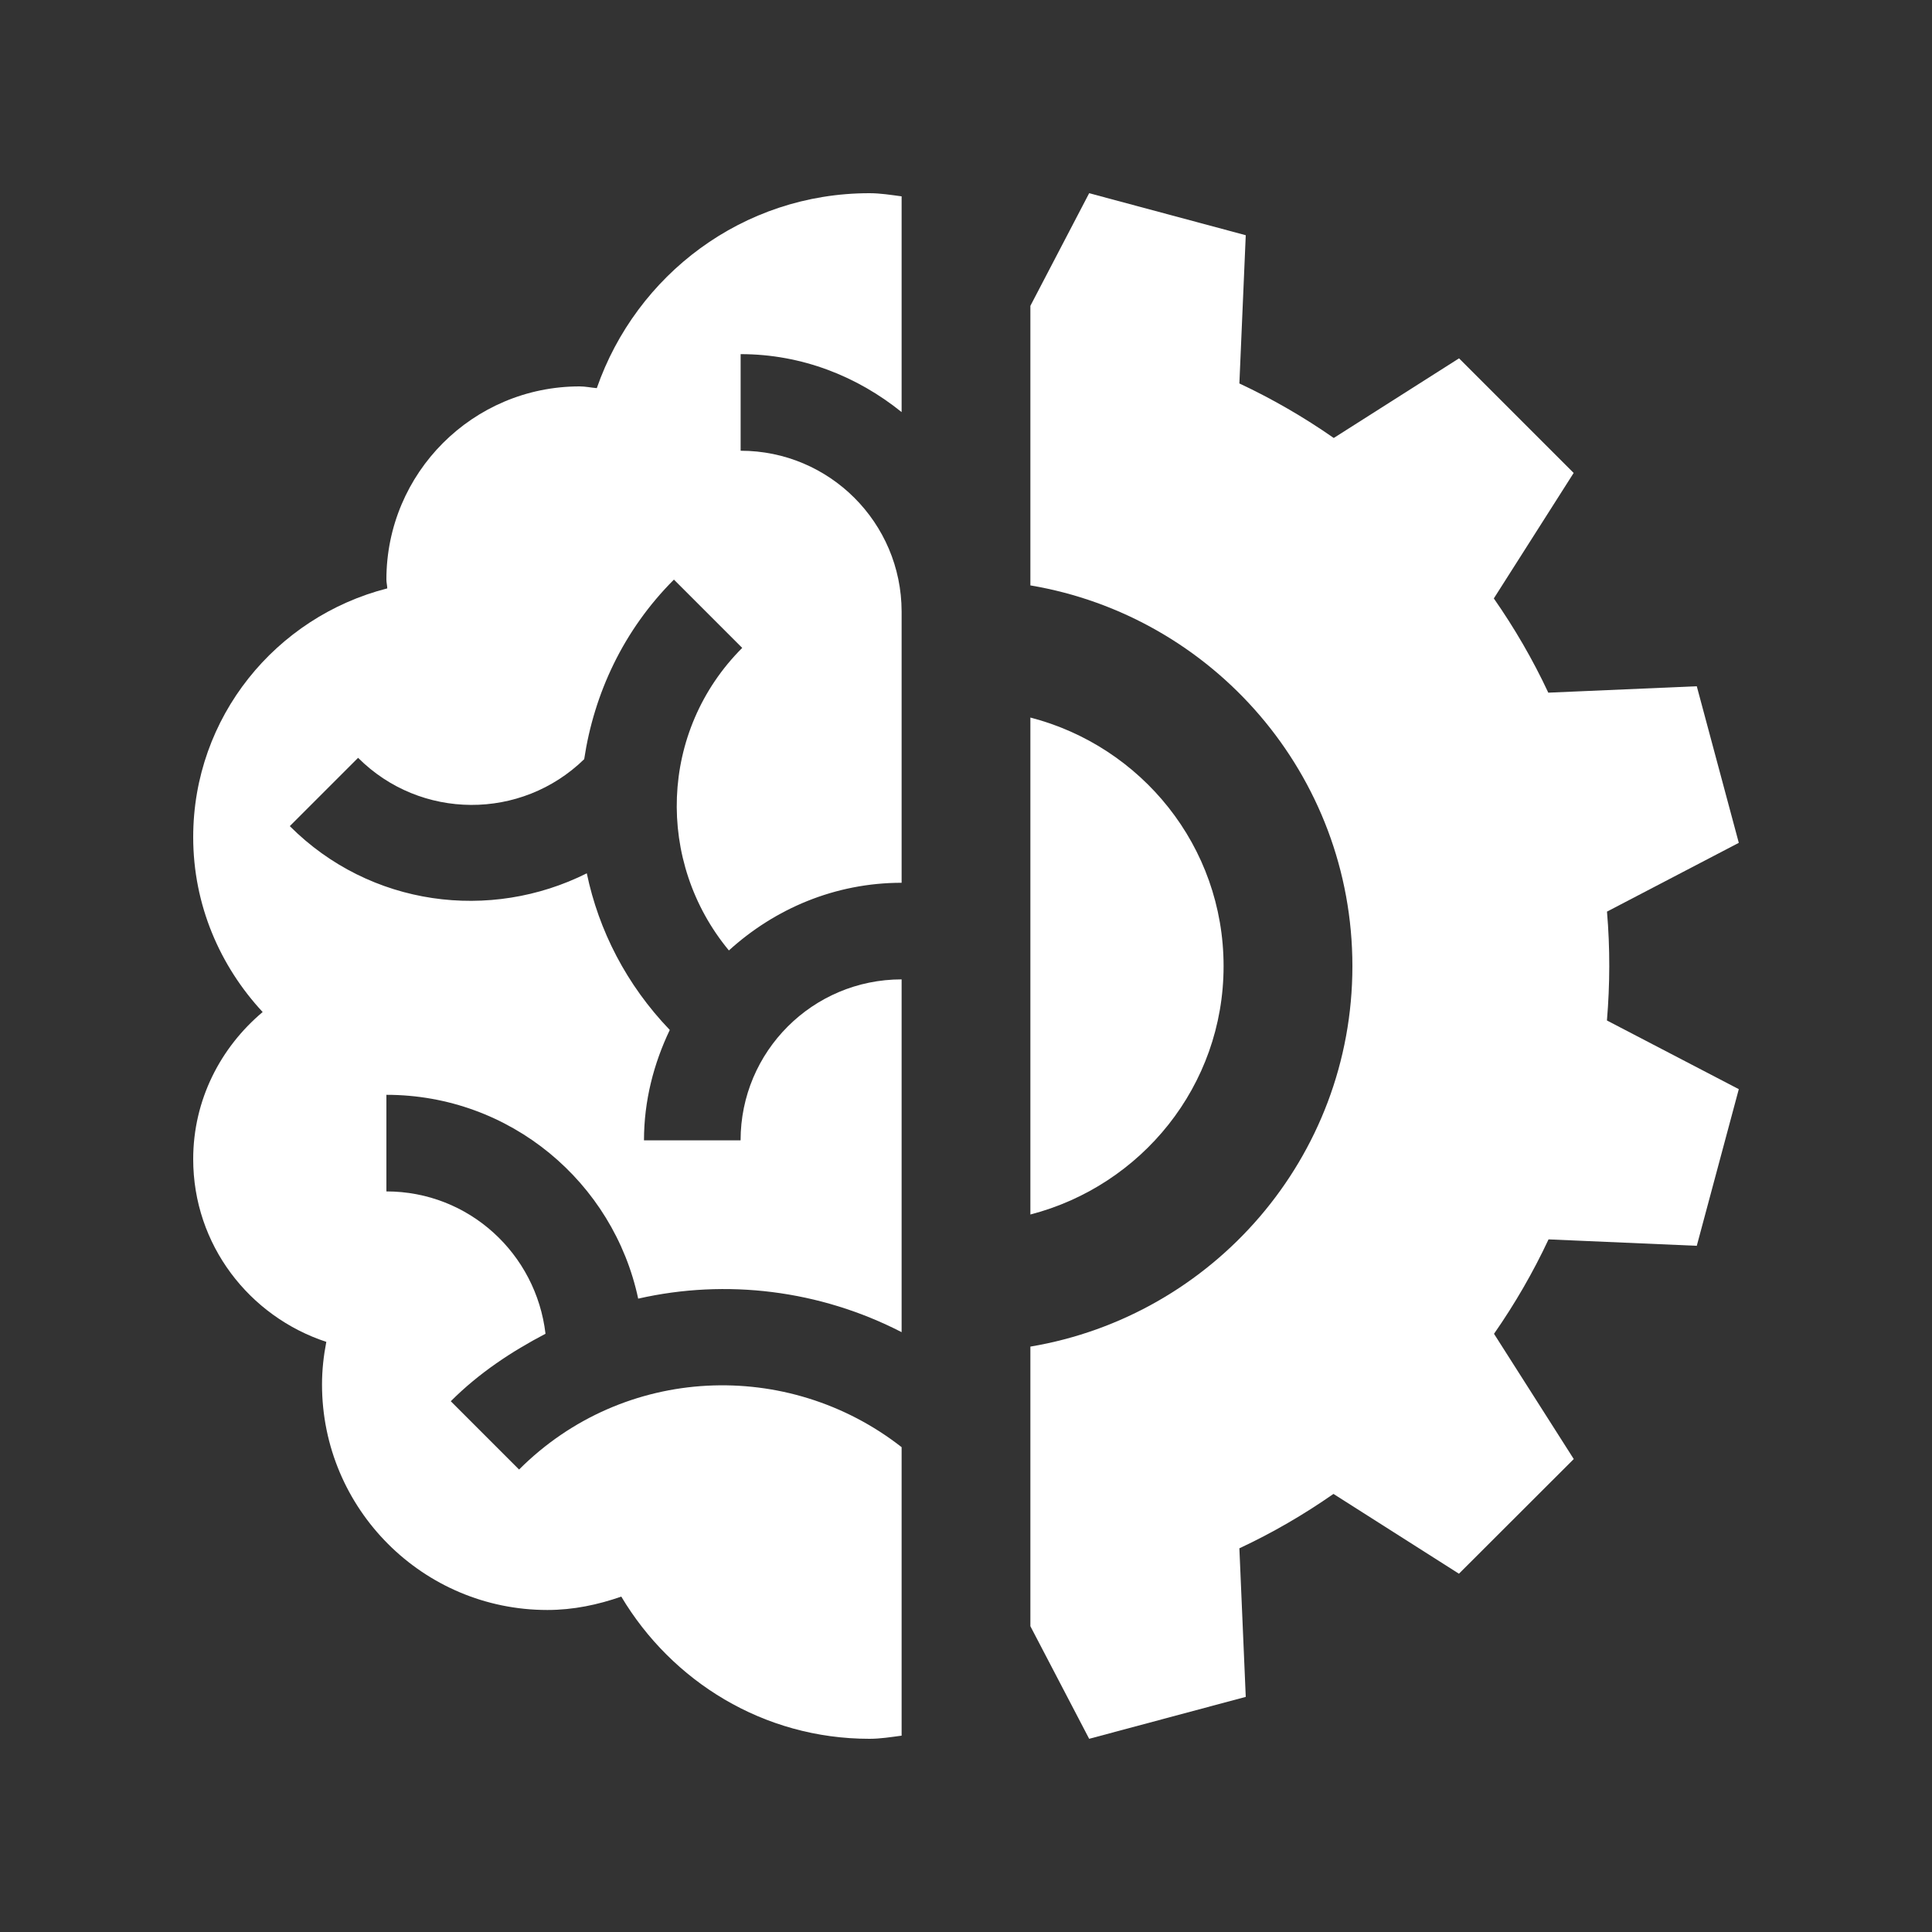
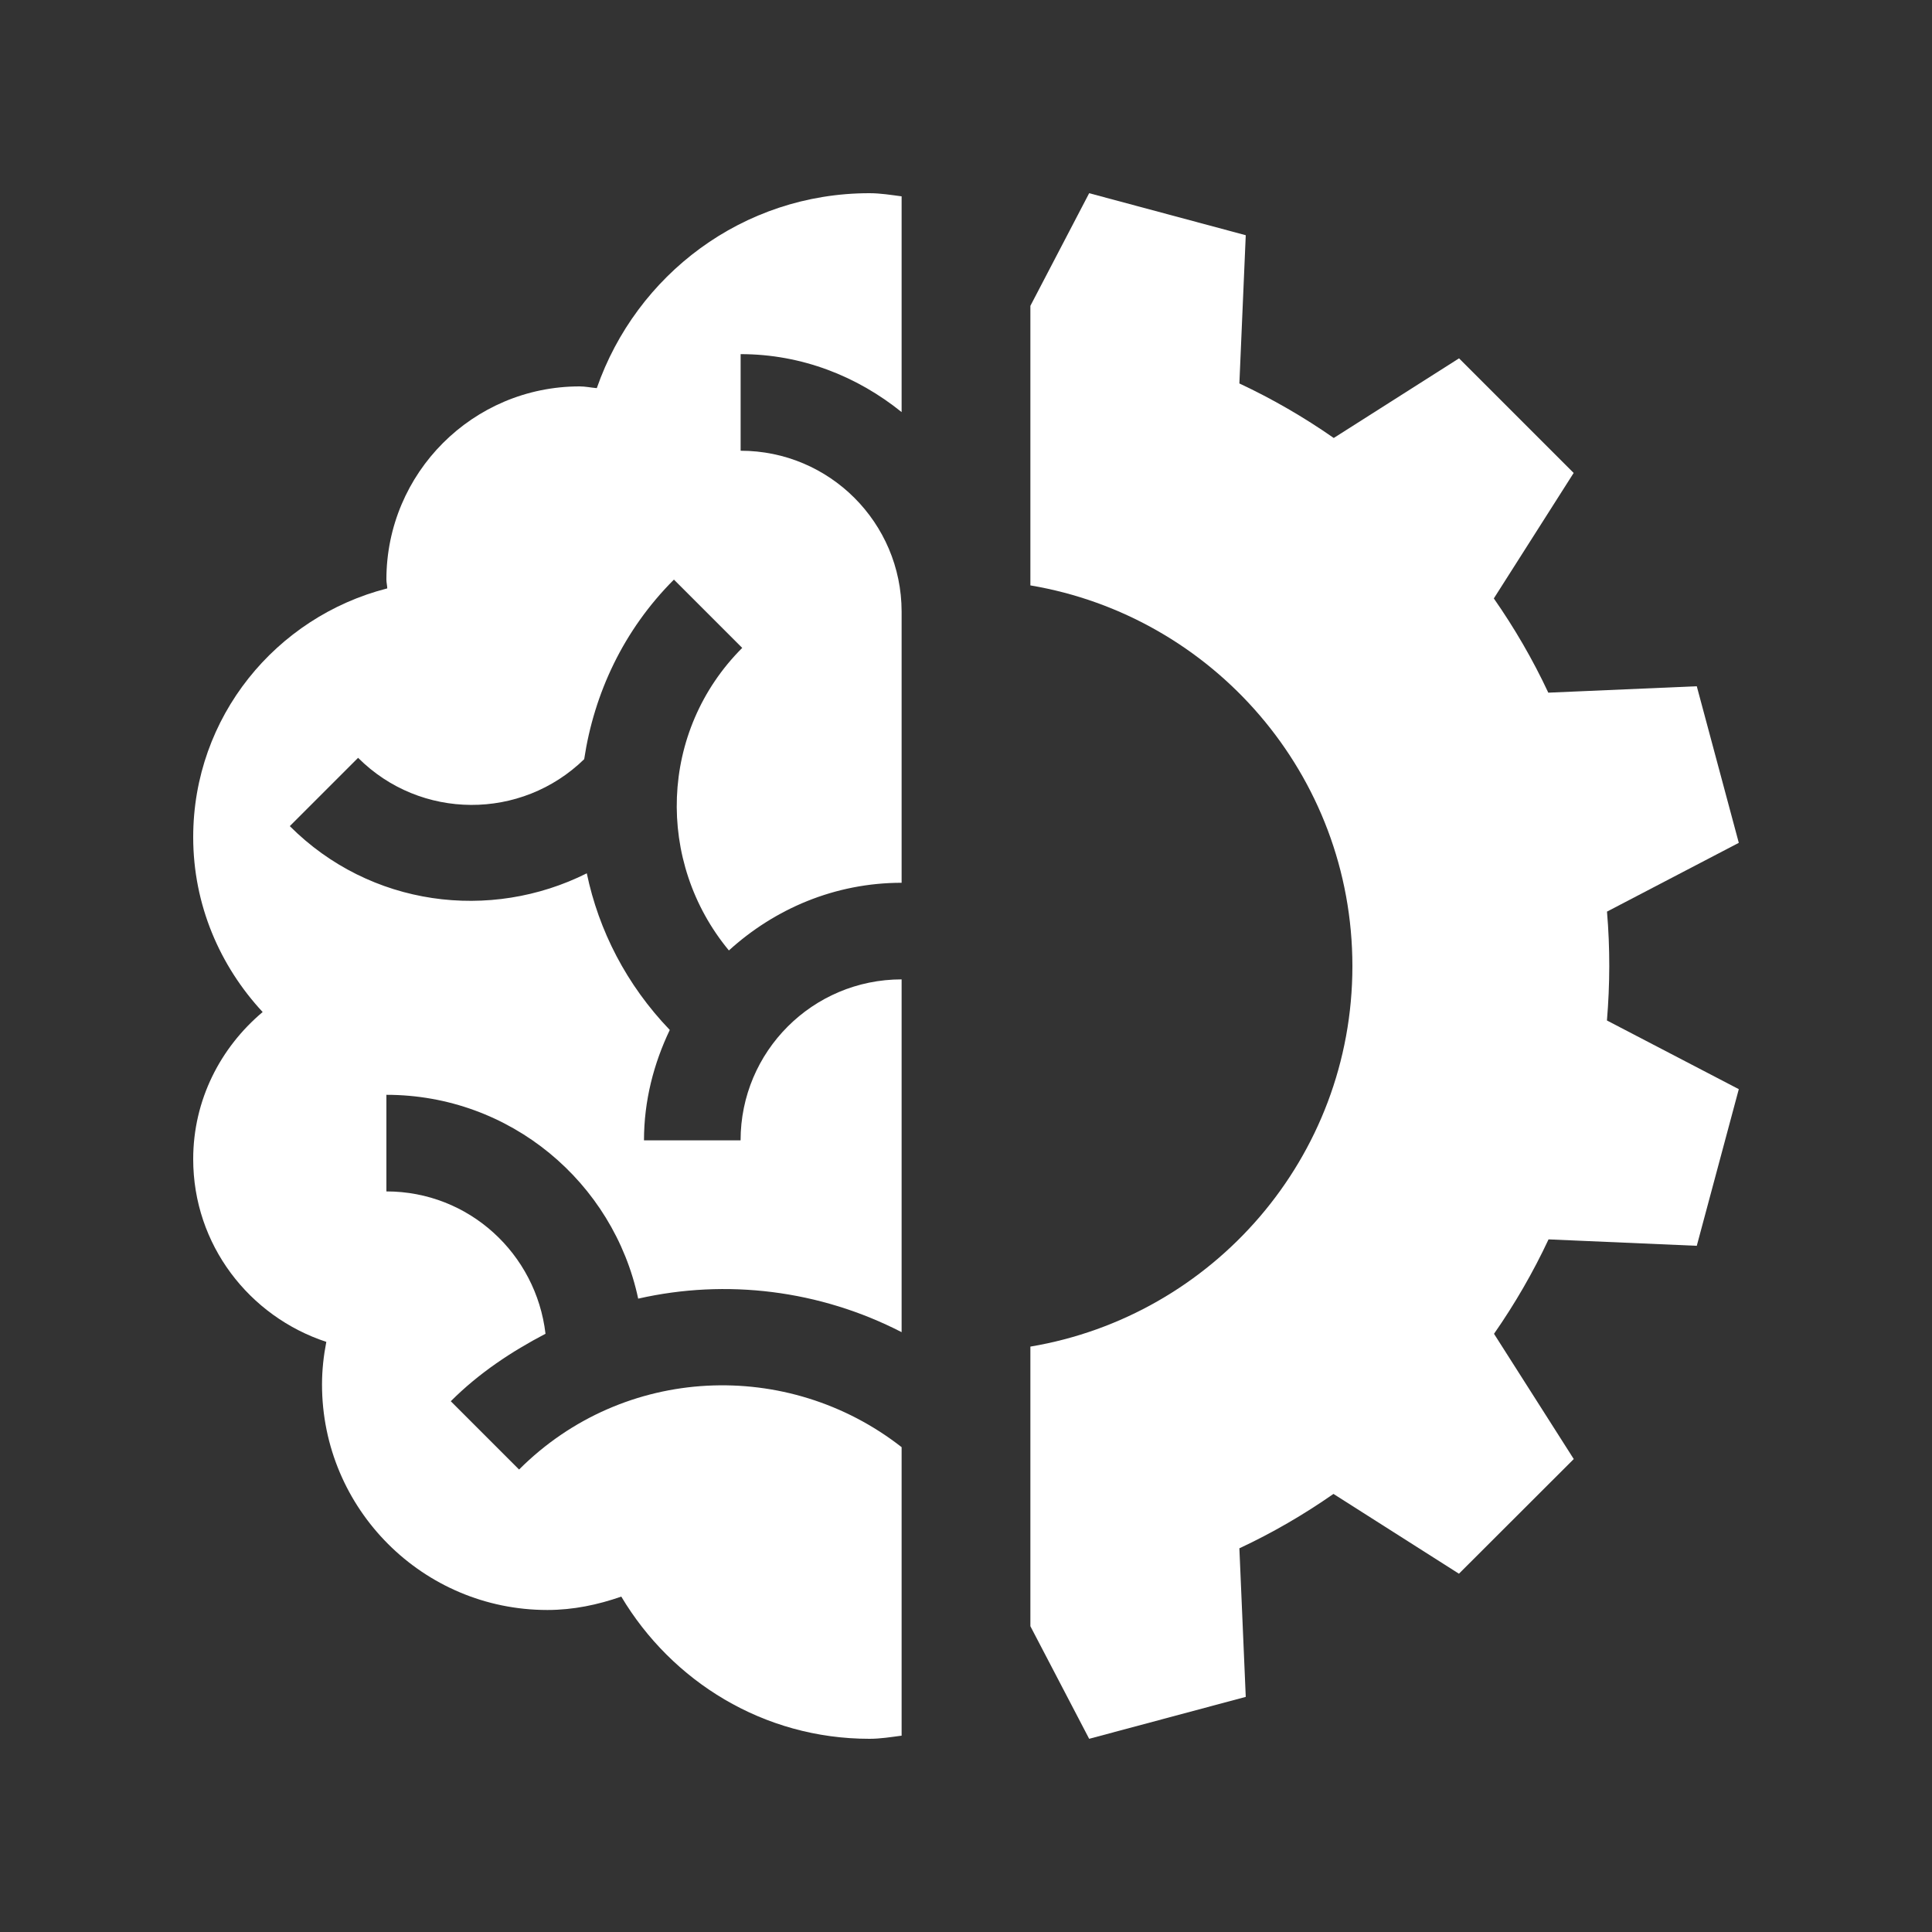
<svg xmlns="http://www.w3.org/2000/svg" width="40" height="40" viewBox="0 0 40 40" fill="none">
  <rect x="0" y="0" width="40" height="40" fill="#333333" stroke="none" />
-   <path d="M25.333 20.003C25.333 17.518 23.629 15.45 21.333 14.856V25.145C23.629 24.55 25.333 22.483 25.333 20.003Z" fill="white" />
  <path d="M33.271 18.874L36 17.45L35.13 14.208L32.056 14.341C31.733 13.651 31.354 13.001 30.928 12.39L32.581 9.792L30.208 7.419L27.614 9.068C26.996 8.637 26.343 8.259 25.66 7.939L25.792 4.87L22.55 4L21.333 6.332V12.12C25.113 12.757 28 16.039 28 20.003C28 23.965 25.113 27.245 21.333 27.88V33.669L22.55 36L25.792 35.132L25.66 32.056C26.349 31.734 26.997 31.356 27.608 30.93L30.206 32.582L32.583 30.208L30.932 27.615C31.363 26.996 31.741 26.343 32.061 25.66L35.13 25.793L36 22.55L33.27 21.128C33.332 20.384 33.336 19.633 33.271 18.874Z" fill="white" />
  <path d="M10.747 30.425L9.333 29.011C9.922 28.422 10.594 27.981 11.294 27.614C11.1 25.957 9.709 24.667 8 24.667V22.667C10.563 22.667 12.7 24.477 13.213 26.887C15.038 26.472 16.974 26.709 18.667 27.581V20.277C16.825 20.277 15.333 21.769 15.333 23.61H13.333C13.333 22.789 13.535 22.019 13.867 21.324C12.971 20.39 12.396 19.266 12.149 18.081C10.152 19.081 7.666 18.771 6 17.104L7.414 15.69C8.706 16.982 10.792 16.988 12.095 15.718C12.3 14.358 12.906 13.047 13.953 12L15.367 13.414C13.648 15.132 13.572 17.844 15.091 19.678C16.039 18.816 17.285 18.277 18.667 18.277V12.659C18.663 10.821 17.173 9.332 15.334 9.332V7.332C16.602 7.332 17.751 7.793 18.667 8.532V4.065C18.446 4.036 18.229 4 18 4C15.378 4 13.172 5.692 12.356 8.036C12.236 8.026 12.122 8 12 8C9.791 8 8 9.792 8 11.999C8 12.062 8.016 12.12 8.018 12.182C5.713 12.771 4 14.844 4 17.332C4 18.734 4.553 20 5.438 20.953C4.566 21.686 4 22.771 4 23.999C4 25.771 5.16 27.257 6.756 27.782C6.7 28.069 6.667 28.363 6.667 28.665C6.667 31.243 8.757 33.333 11.332 33.333C11.872 33.333 12.381 33.224 12.863 33.056C13.91 34.811 15.808 36 18 36C18.229 36 18.446 35.964 18.667 35.935V29.962C16.312 28.12 12.914 28.257 10.747 30.425Z" fill="white" />
</svg>